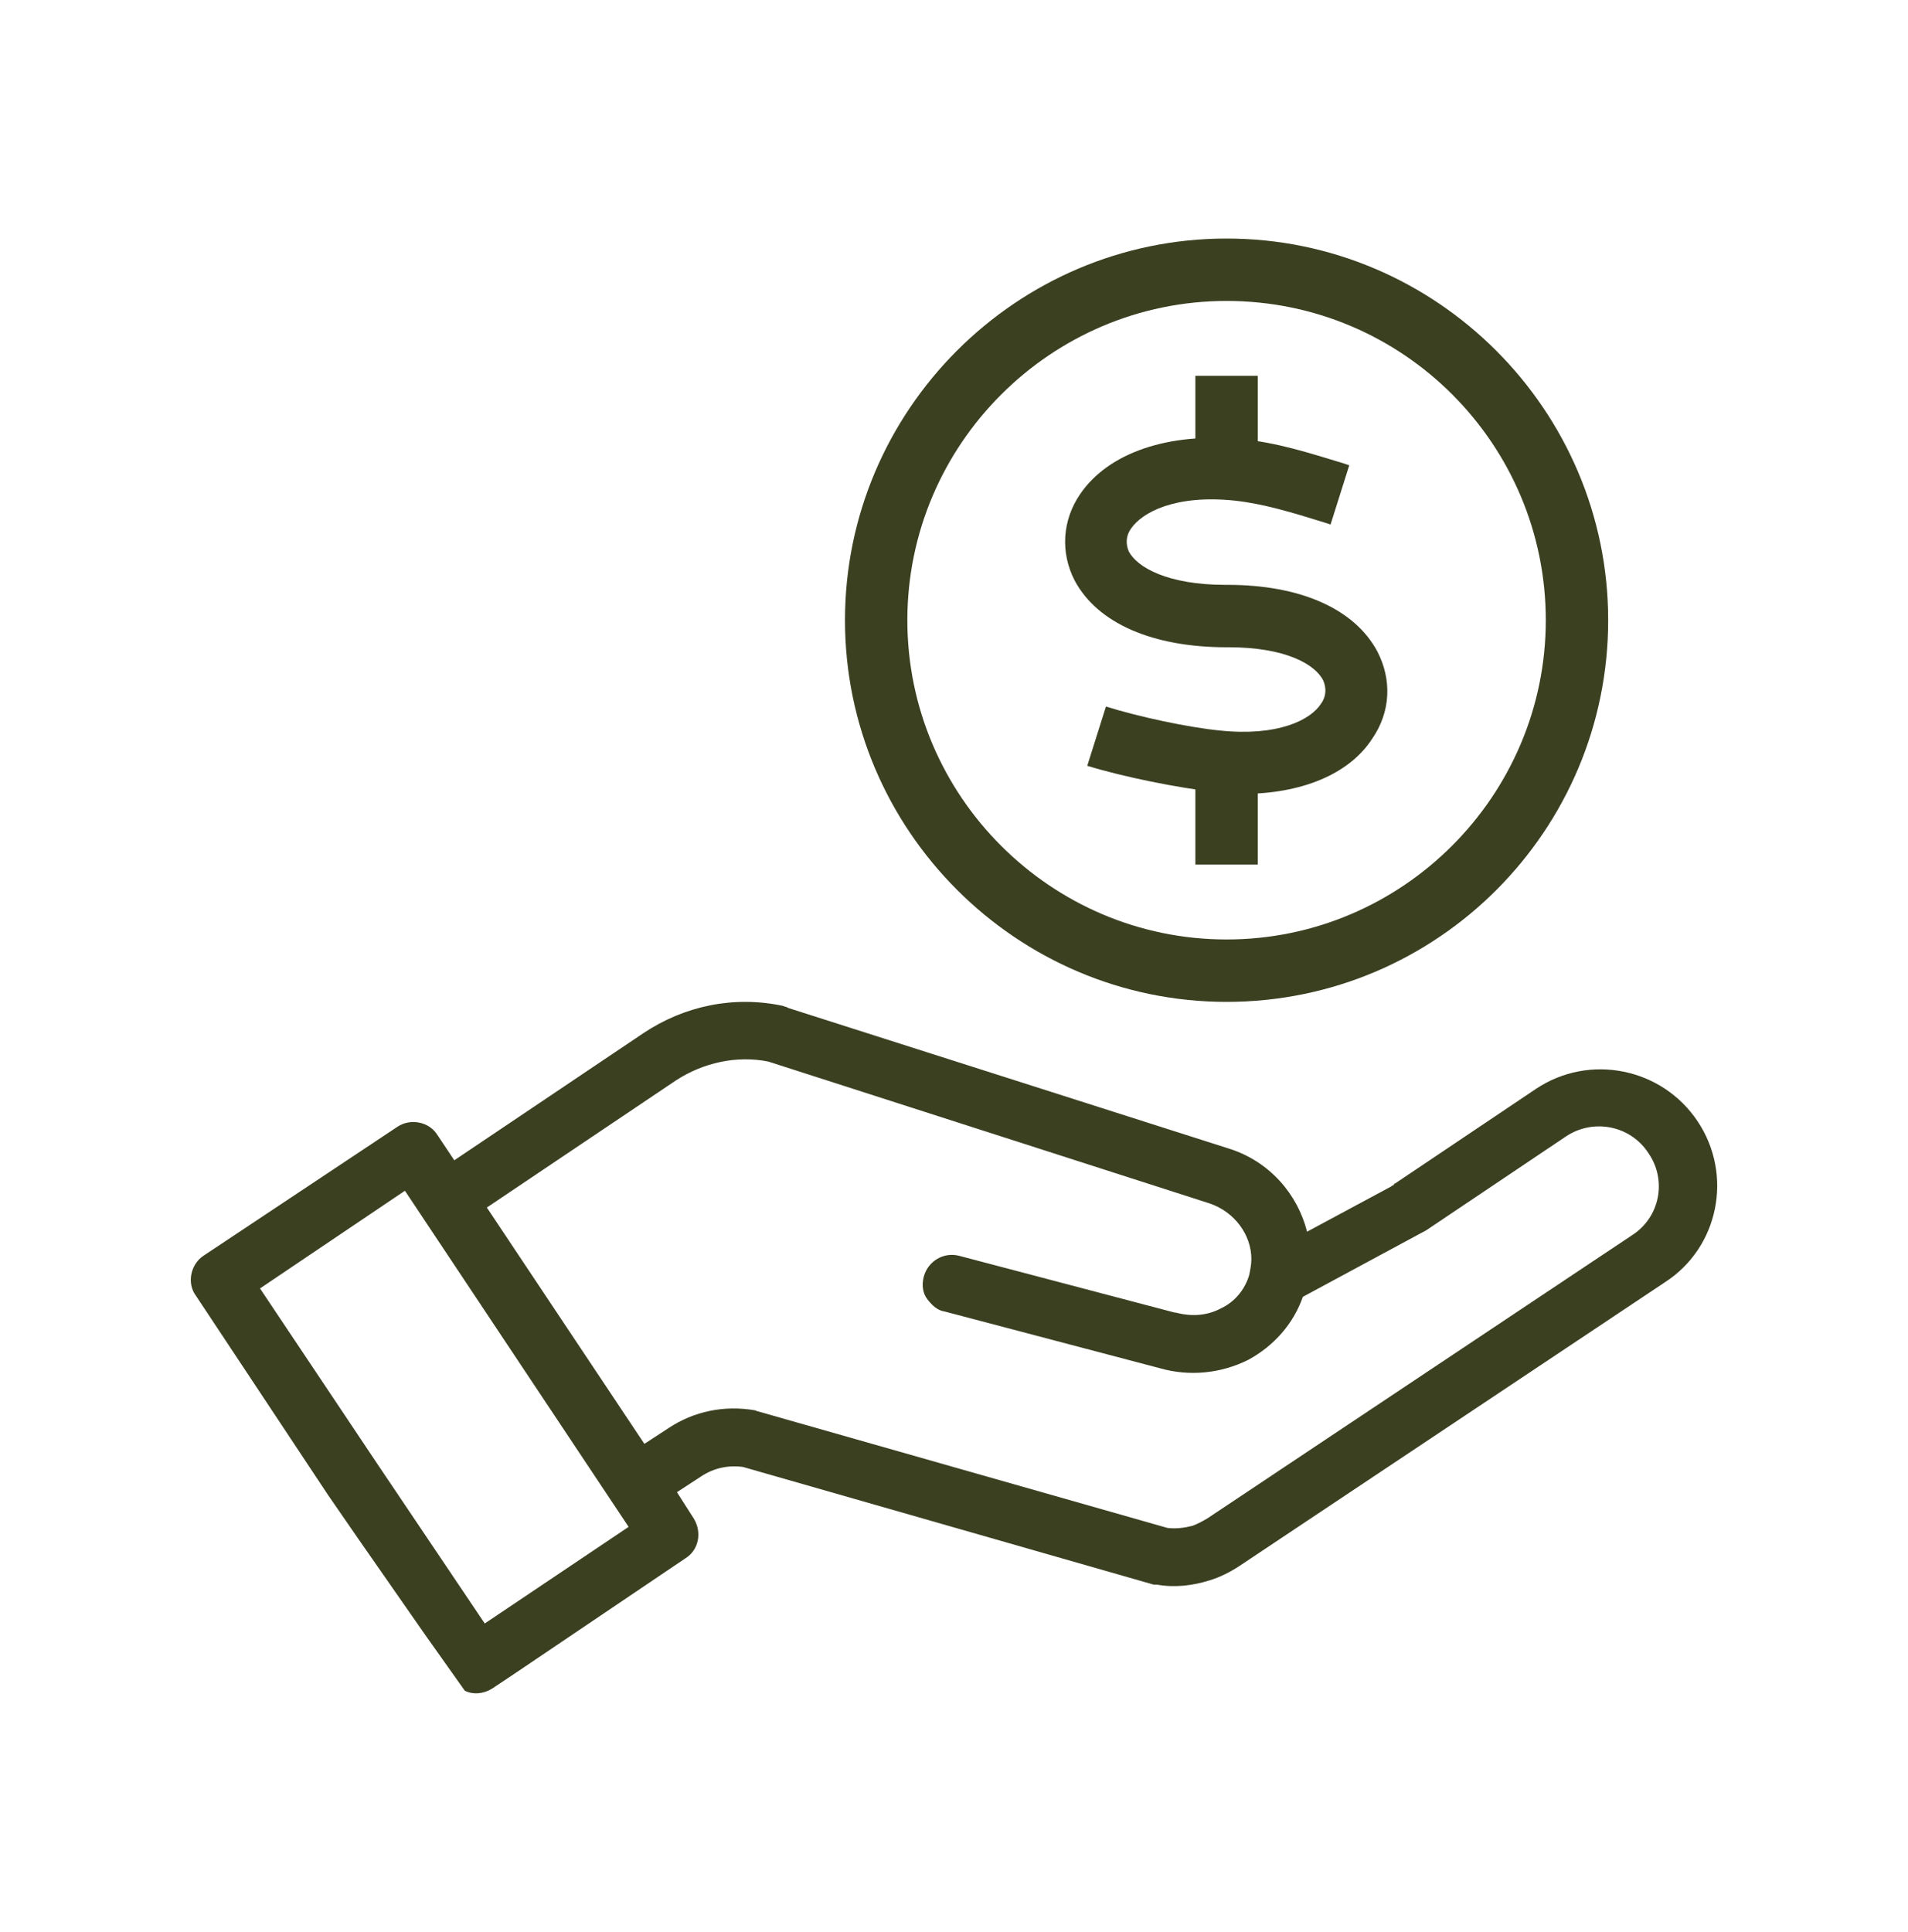
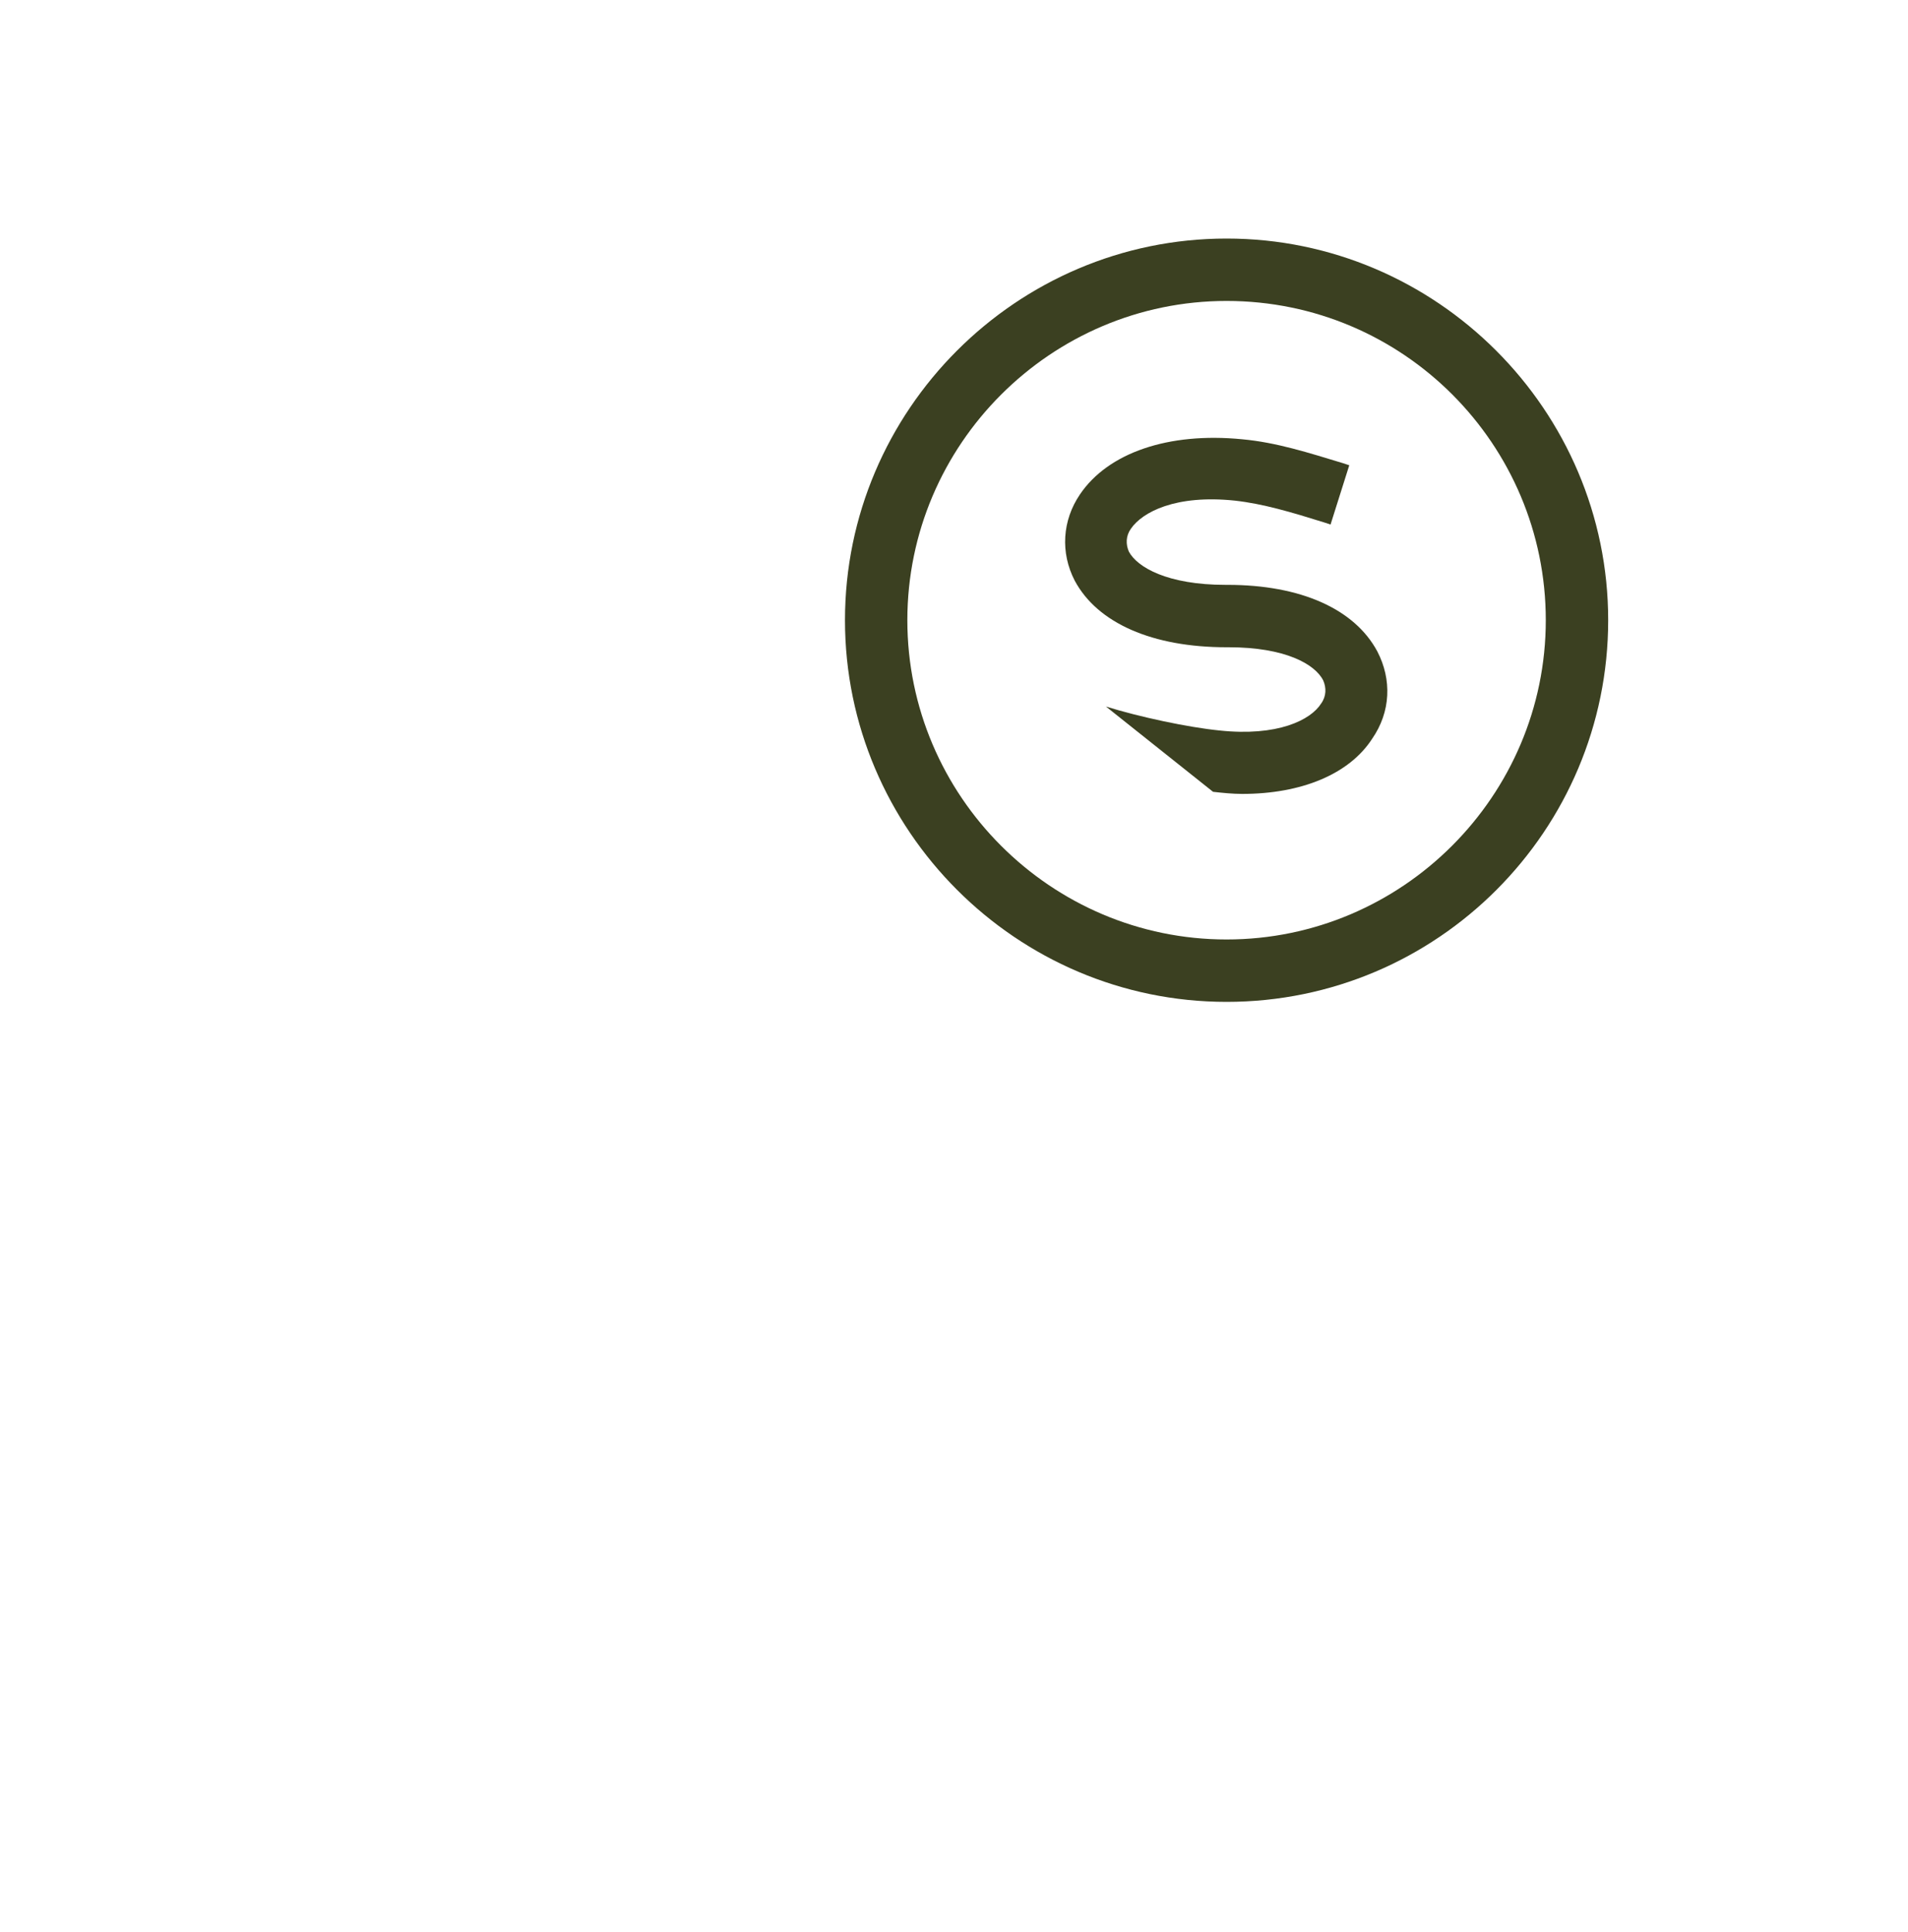
<svg xmlns="http://www.w3.org/2000/svg" width="80" height="81" viewBox="0 0 80 81" fill="none">
-   <path d="M71.182 47.011C69.685 44.766 66.646 44.149 64.401 45.647L58.501 49.609C58.456 49.609 58.456 49.653 58.412 49.697C58.368 49.697 58.368 49.697 58.324 49.742L54.802 51.635C54.406 50.05 53.217 48.685 51.544 48.156L33.05 42.256C33.006 42.212 32.918 42.212 32.83 42.168C30.76 41.728 28.691 42.168 26.974 43.313L19.048 48.641L18.343 47.584C17.991 47.011 17.198 46.879 16.67 47.232L8.524 52.648C7.996 53 7.82 53.792 8.216 54.321L13.764 62.687L15.041 64.536L17.771 68.455L19.488 70.877C19.84 71.053 20.281 71.009 20.633 70.789L21.69 70.084L28.735 65.329C29.307 64.977 29.439 64.228 29.087 63.656L28.383 62.555L29.395 61.894C29.924 61.542 30.54 61.41 31.157 61.498L48.373 66.43C48.373 66.43 48.417 66.43 48.461 66.43H48.505C49.254 66.562 50.002 66.474 50.707 66.254C51.147 66.121 51.587 65.901 51.984 65.637L69.817 53.748C72.062 52.295 72.679 49.257 71.182 47.011ZM20.325 68.059L15.79 61.322L10.902 54.013L16.978 49.918L26.357 64.008L20.325 68.059ZM68.452 51.767L50.619 63.656C50.399 63.788 50.222 63.876 50.002 63.964C49.65 64.052 49.298 64.096 48.946 64.052L31.773 59.164C31.729 59.164 31.685 59.12 31.641 59.12C30.364 58.9 29.087 59.164 28.03 59.869L27.018 60.529L20.413 50.622L28.339 45.294C29.483 44.546 30.892 44.237 32.213 44.502L50.707 50.446C51.764 50.798 52.468 51.767 52.468 52.78C52.468 53 52.424 53.22 52.38 53.44C52.204 54.057 51.764 54.585 51.191 54.849C50.619 55.157 49.958 55.202 49.298 55.025C49.298 55.025 49.298 55.025 49.254 55.025L40.227 52.648C39.567 52.471 38.906 52.868 38.73 53.528C38.642 53.88 38.686 54.233 38.906 54.497C39.082 54.717 39.303 54.937 39.611 54.981L48.637 57.359C49.87 57.711 51.191 57.579 52.336 57.007C53.393 56.434 54.229 55.51 54.626 54.365L59.689 51.635C59.733 51.635 59.733 51.591 59.777 51.591L65.678 47.628C66.823 46.879 68.364 47.188 69.112 48.333C69.905 49.477 69.597 51.018 68.452 51.767Z" fill="#3B4021" />
  <path d="M51.429 42C42.622 42 35.429 34.806 35.429 26C35.429 17.194 42.622 10 51.429 10C60.235 10 67.429 17.194 67.429 26C67.429 34.806 60.279 42 51.429 42ZM51.429 12.616C44.061 12.616 38.044 18.632 38.044 26C38.044 33.368 44.061 39.384 51.429 39.384C58.796 39.384 64.813 33.368 64.813 26C64.813 18.632 58.84 12.616 51.429 12.616Z" fill="#3B4021" />
-   <path d="M52.736 15.754H50.121V19.59H52.736V15.754Z" fill="#3B4021" />
-   <path d="M52.736 32.409H50.121V36.245H52.736V32.409Z" fill="#3B4021" />
-   <path d="M52.083 33.282C51.69 33.282 51.254 33.238 50.862 33.194C49.38 33.02 47.156 32.584 45.587 32.104L46.371 29.619C47.767 30.055 49.816 30.491 51.123 30.622C53.565 30.884 54.96 30.186 55.396 29.489C55.614 29.183 55.614 28.835 55.483 28.529C55.134 27.832 53.87 27.134 51.516 27.134C51.472 27.134 51.472 27.134 51.429 27.134C48.333 27.134 46.023 26.132 45.063 24.344C44.453 23.167 44.54 21.816 45.281 20.726C46.459 18.982 48.987 18.11 52.083 18.415C53.521 18.546 54.873 18.982 56.311 19.418L56.573 19.505L55.788 21.99L55.527 21.903C54.132 21.467 52.955 21.118 51.777 20.987C49.292 20.726 47.897 21.467 47.418 22.164C47.2 22.47 47.2 22.818 47.331 23.123C47.679 23.777 48.944 24.518 51.385 24.518C51.429 24.518 51.429 24.518 51.472 24.518C54.524 24.518 56.791 25.521 57.75 27.309C58.361 28.486 58.317 29.837 57.532 30.971C56.573 32.453 54.568 33.282 52.083 33.282Z" fill="#3B4021" />
+   <path d="M52.083 33.282C51.69 33.282 51.254 33.238 50.862 33.194L46.371 29.619C47.767 30.055 49.816 30.491 51.123 30.622C53.565 30.884 54.96 30.186 55.396 29.489C55.614 29.183 55.614 28.835 55.483 28.529C55.134 27.832 53.87 27.134 51.516 27.134C51.472 27.134 51.472 27.134 51.429 27.134C48.333 27.134 46.023 26.132 45.063 24.344C44.453 23.167 44.54 21.816 45.281 20.726C46.459 18.982 48.987 18.11 52.083 18.415C53.521 18.546 54.873 18.982 56.311 19.418L56.573 19.505L55.788 21.99L55.527 21.903C54.132 21.467 52.955 21.118 51.777 20.987C49.292 20.726 47.897 21.467 47.418 22.164C47.2 22.47 47.2 22.818 47.331 23.123C47.679 23.777 48.944 24.518 51.385 24.518C51.429 24.518 51.429 24.518 51.472 24.518C54.524 24.518 56.791 25.521 57.75 27.309C58.361 28.486 58.317 29.837 57.532 30.971C56.573 32.453 54.568 33.282 52.083 33.282Z" fill="#3B4021" />
</svg>